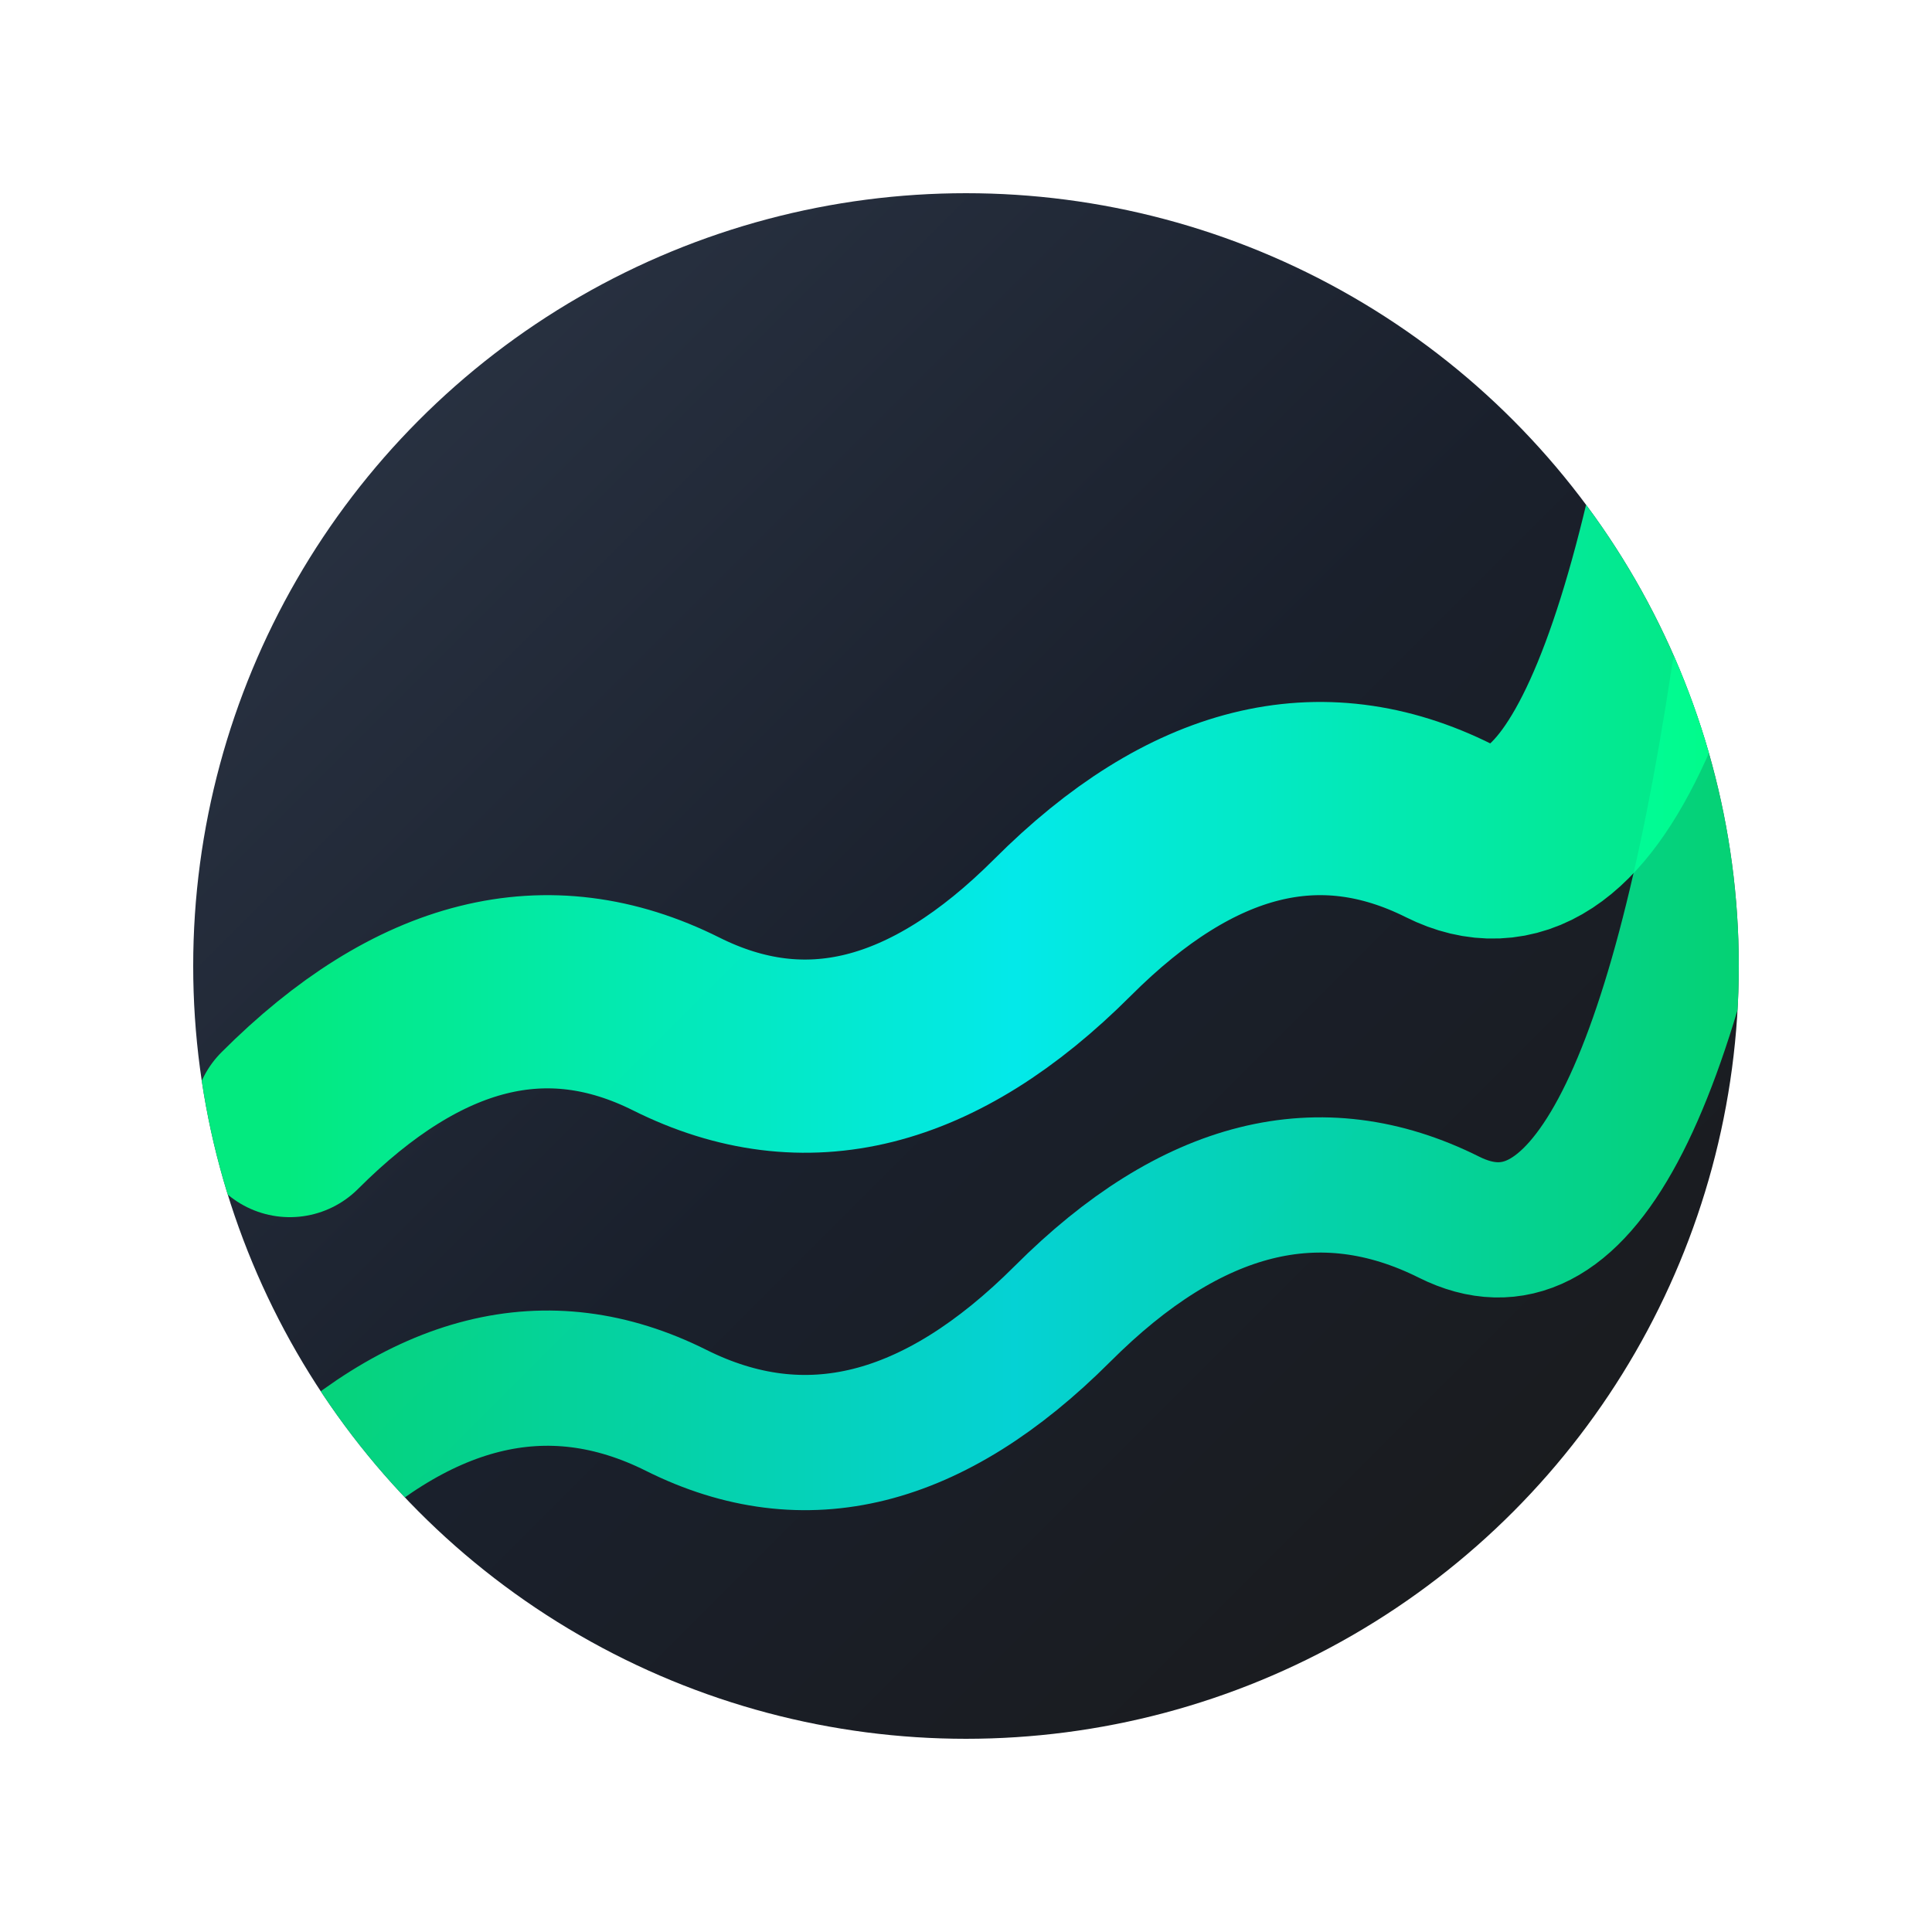
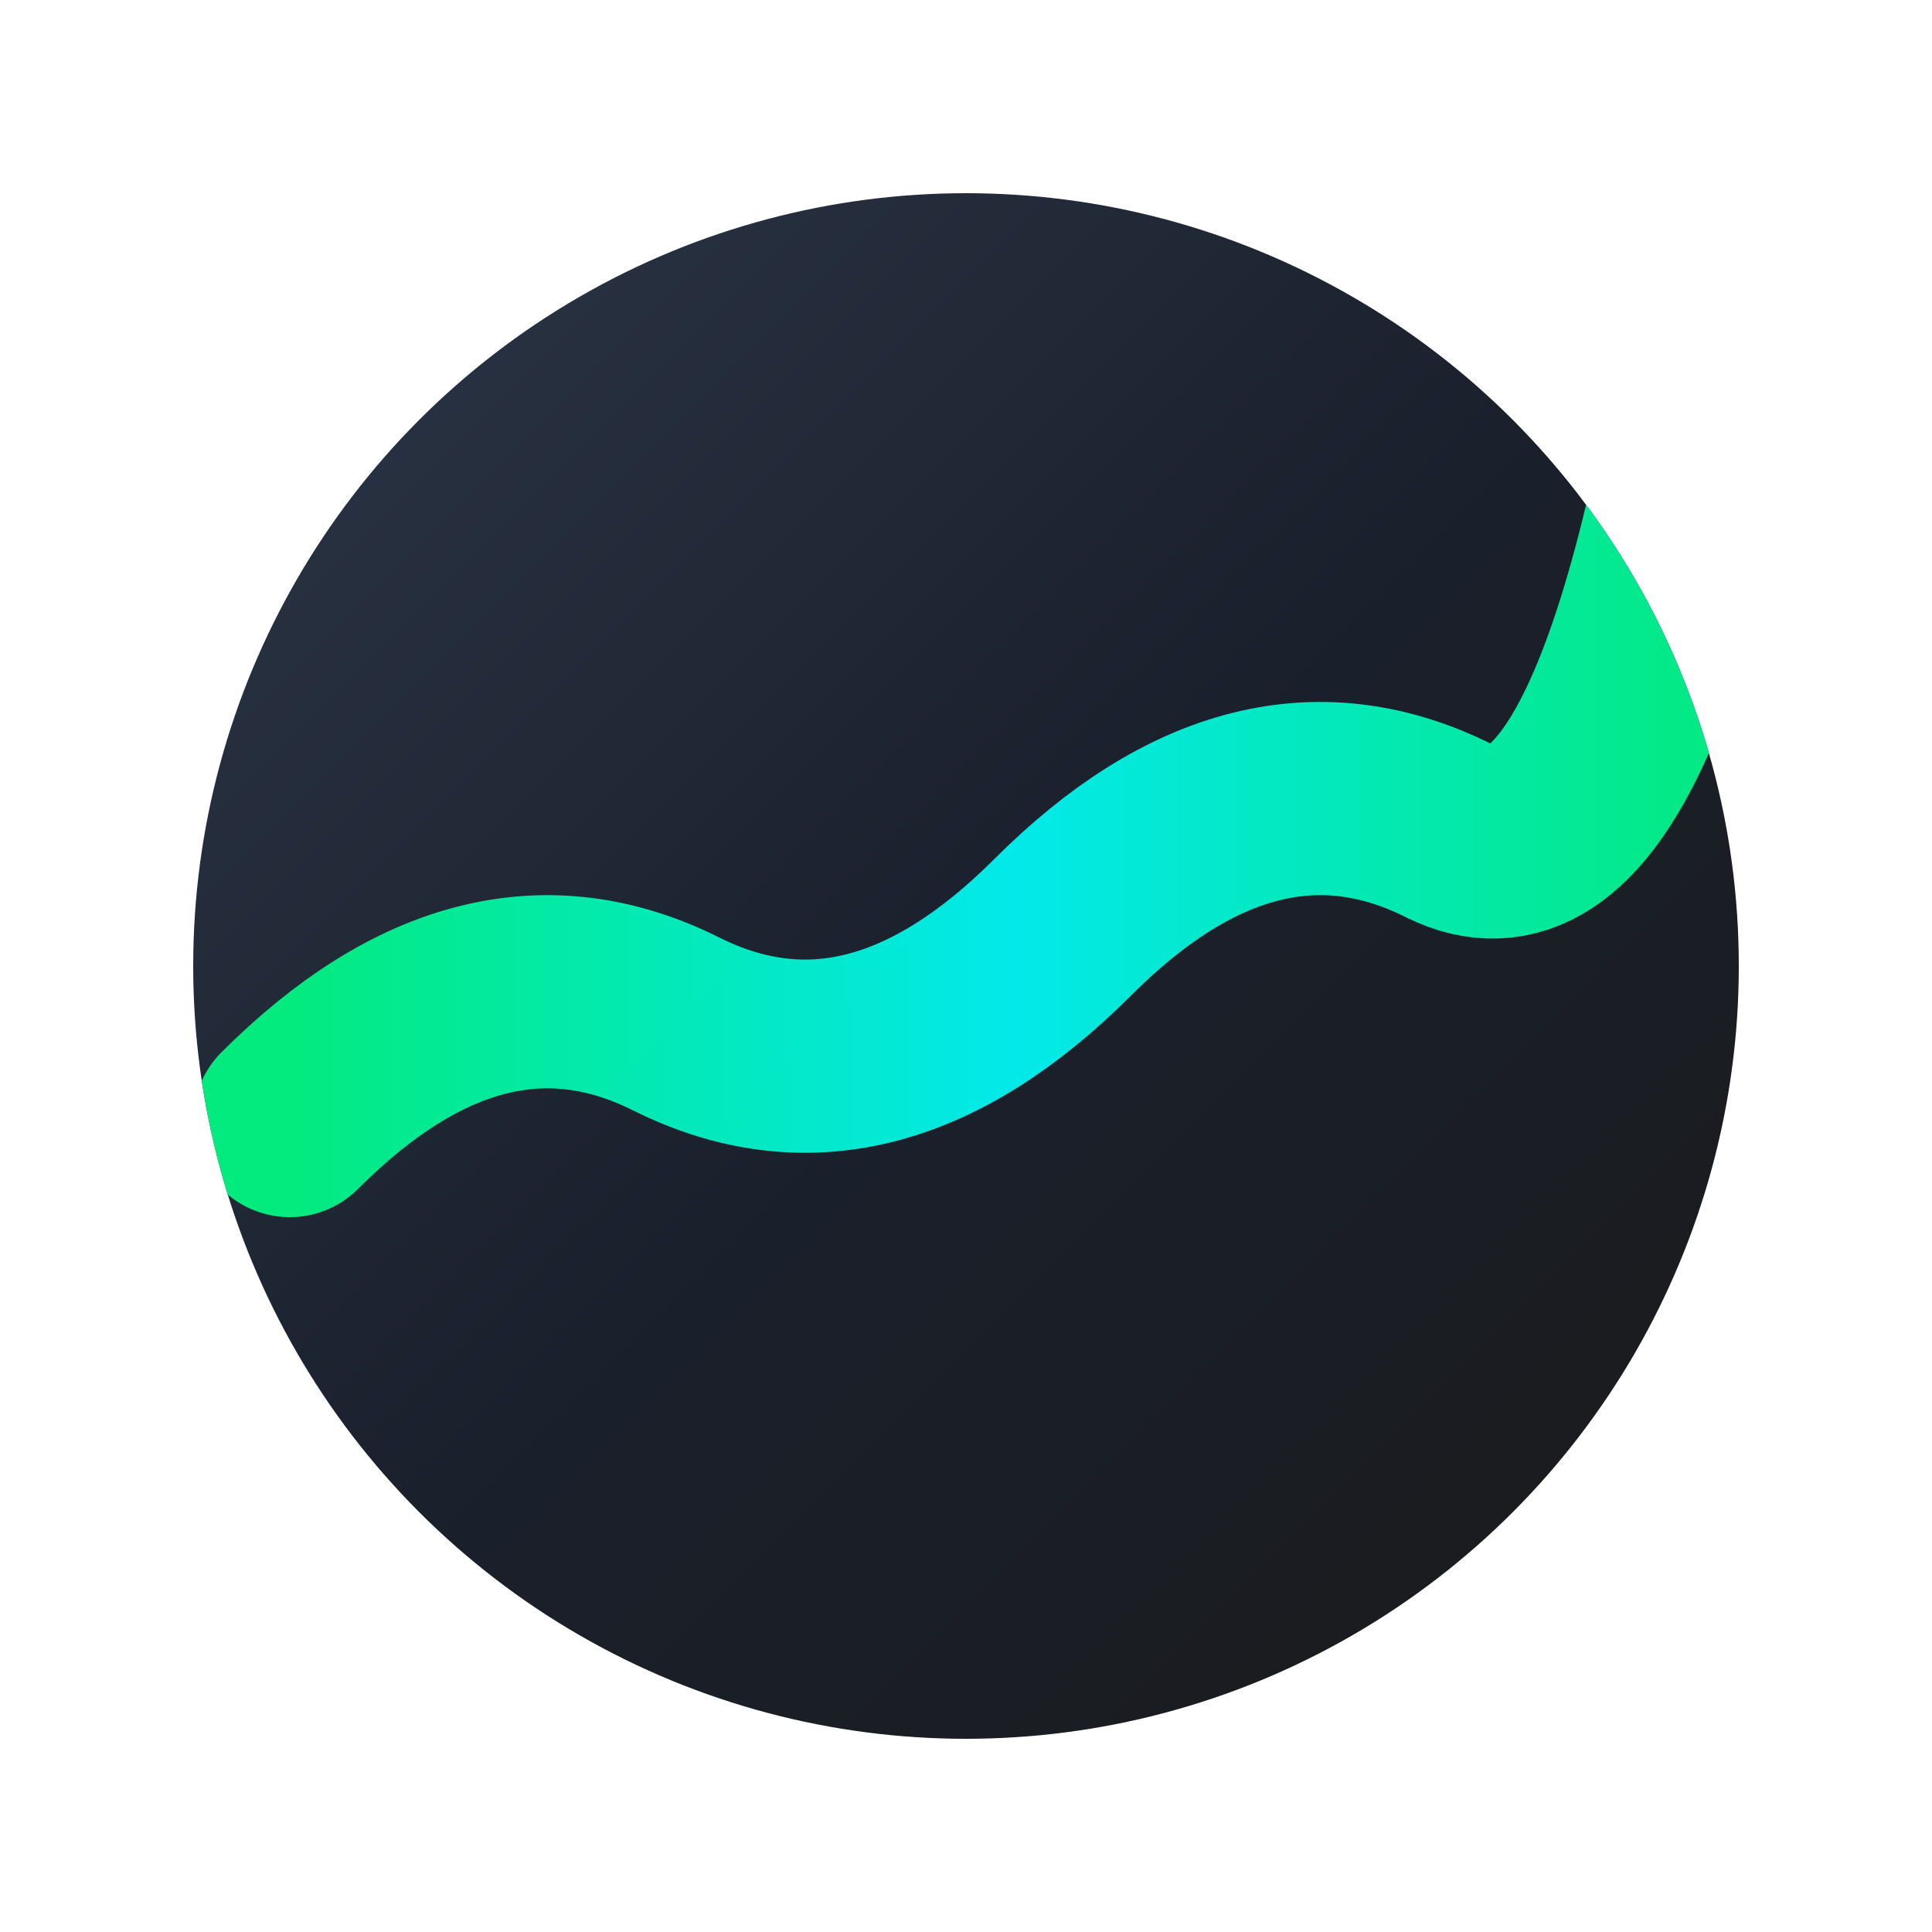
<svg xmlns="http://www.w3.org/2000/svg" viewBox="0 0 100 100">
  <defs>
    <linearGradient id="grad" x1="0%" y1="0%" x2="100%" y2="100%">
      <stop offset="0%" style="stop-color:#2d3748;stop-opacity:1" />
      <stop offset="50%" style="stop-color:#1a202c;stop-opacity:1" />
      <stop offset="100%" style="stop-color:#1a1a1a;stop-opacity:1" />
    </linearGradient>
    <linearGradient id="neon-grad" x1="0%" y1="0%" x2="100%" y2="0%">
      <stop offset="0%" style="stop-color:#00ff88;stop-opacity:1" />
      <stop offset="50%" style="stop-color:#00ffff;stop-opacity:1" />
      <stop offset="100%" style="stop-color:#00ff88;stop-opacity:1" />
    </linearGradient>
    <clipPath id="circle-clip">
      <circle cx="50" cy="50" r="40" />
    </clipPath>
  </defs>
  <circle cx="50" cy="50" r="40" fill="url(#grad)" />
  <g clip-path="url(#circle-clip)">
    <path d="M 15 58 Q 25 48, 35 53 T 55 48 T 75 43 T 90 10" stroke="url(#neon-grad)" stroke-width="10" fill="none" opacity="0.9" stroke-linecap="round" />
-     <path d="M 15 78 Q 25 68, 35 73 T 55 68 T 75 63 T 90 35" stroke="url(#neon-grad)" stroke-width="7" fill="none" opacity="0.8" stroke-linecap="round" />
  </g>
</svg>